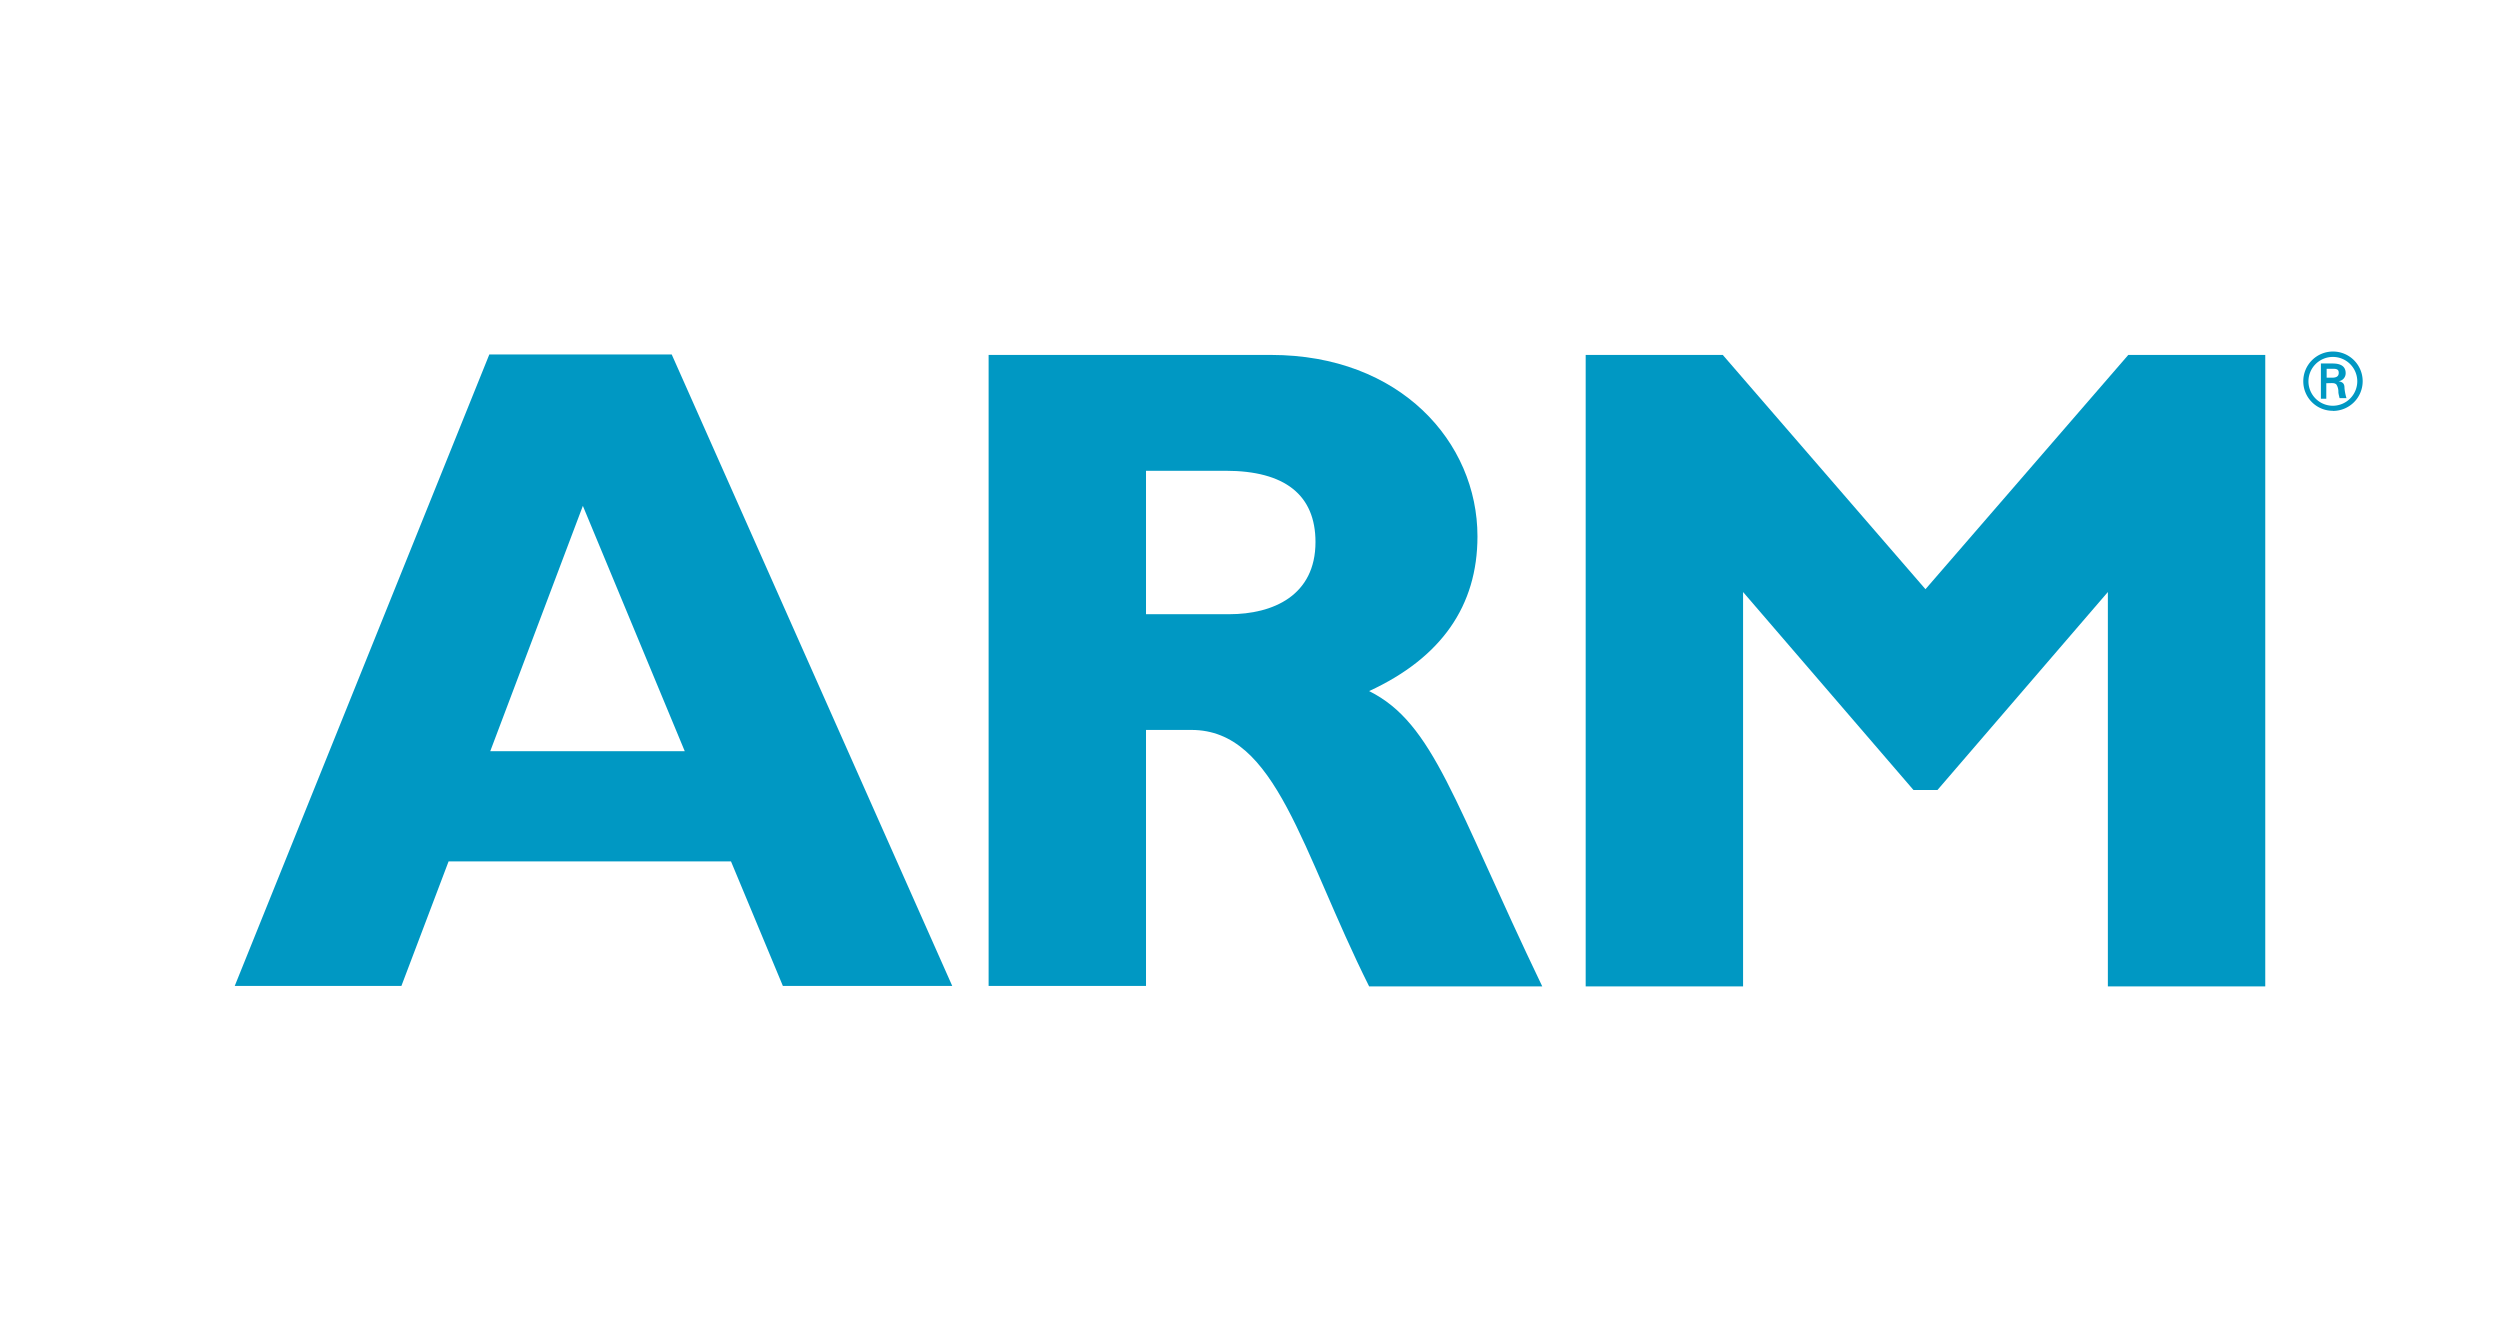
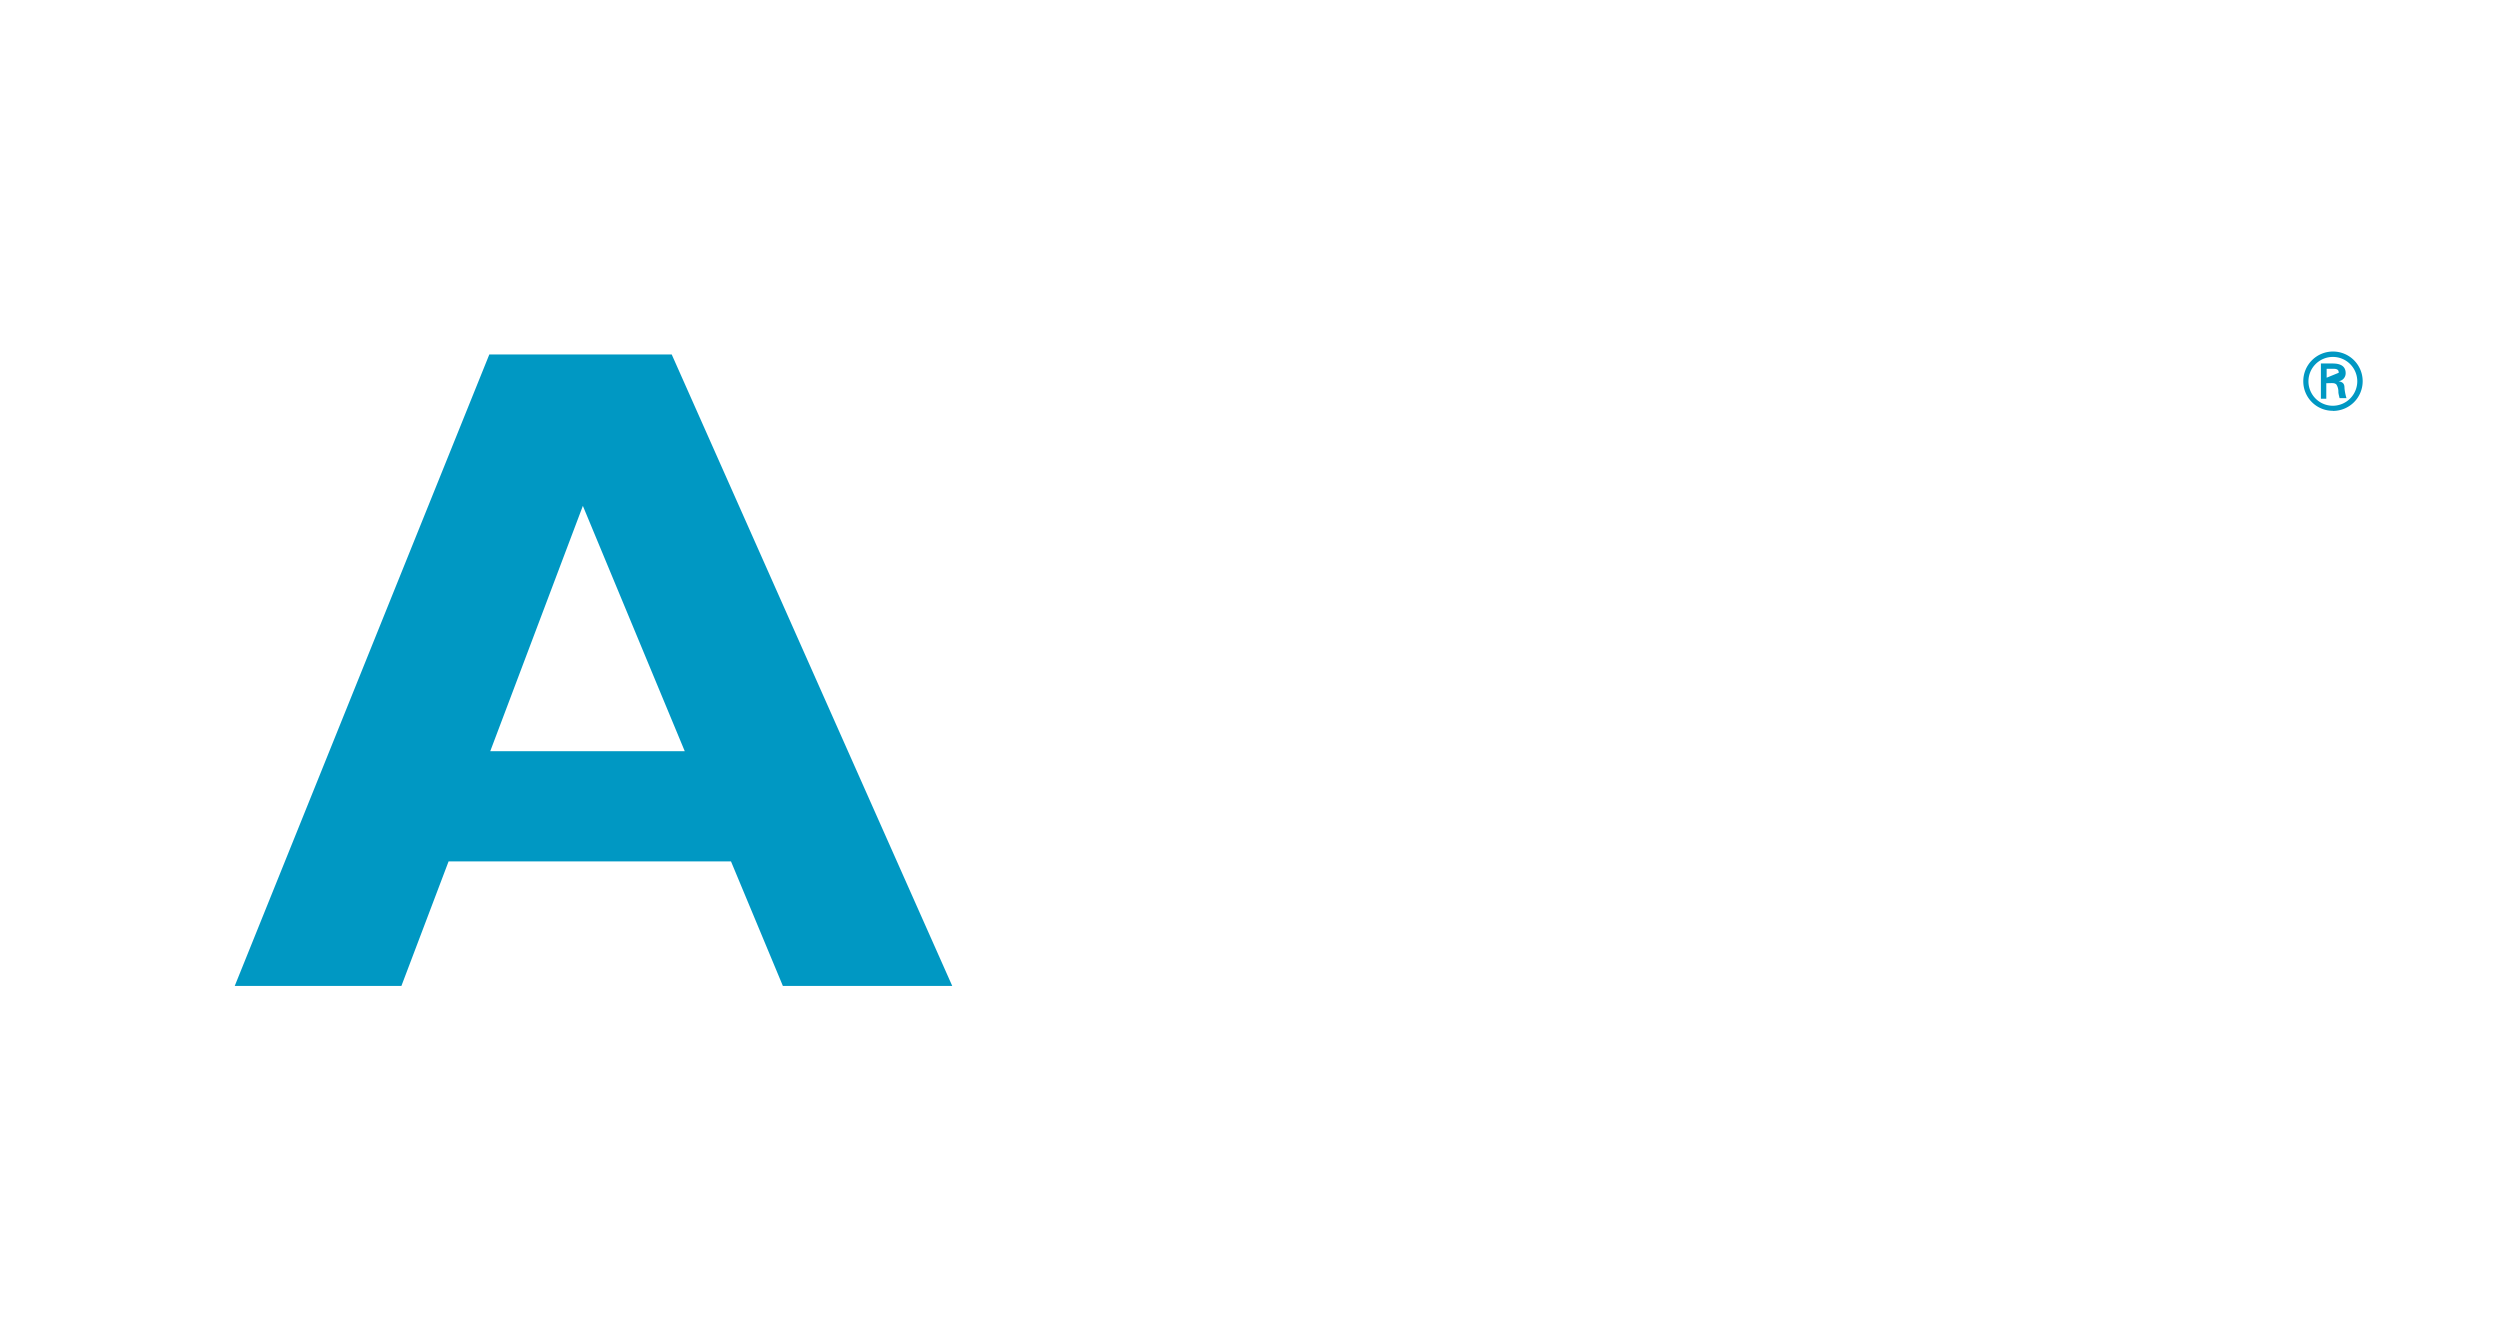
<svg xmlns="http://www.w3.org/2000/svg" id="Layer_1" data-name="Layer 1" viewBox="0 0 213 114">
  <defs>
    <style>.cls-1{fill:#0098c3;fill-rule:evenodd;}</style>
  </defs>
  <title>NGINX_Partners_logo_</title>
  <path class="cls-1" d="M81.13,84H66.7L62.28,73.39H38.22L34.2,84H20l21.69-53.8H57.23L81.13,84ZM49.66,43.1,41.77,64H58.34L49.66,43.1Z" />
-   <path class="cls-1" d="M108.29,30.24c11,0,17.59,7.42,17.59,15.46,0,5.92-3.08,10.34-9.23,13.18,5.52,2.76,7.18,9.39,14.75,25.16H116.65c-5.76-11.52-7.89-21.85-15.14-21.85H97.64V84H84.23V30.24ZM97.64,52.33h7.1c3.71,0,7.34-1.58,7.34-6.15,0-4-2.6-6.07-7.65-6.07H97.64V52.33Z" />
-   <polygon class="cls-1" points="181.33 30.24 193 30.24 193 84.04 179.59 84.04 179.59 50.44 165.07 67.31 163.03 67.31 148.51 50.44 148.51 84.04 135.1 84.04 135.1 30.24 146.78 30.24 164.05 50.2 181.33 30.24 181.33 30.24" />
-   <path class="cls-1" d="M198.77,34.57a2.08,2.08,0,1,1,2.07-2.09,2.09,2.09,0,0,1-2.07,2.09Zm0,.44a2.53,2.53,0,1,0-2.53-2.54A2.51,2.51,0,0,0,198.77,35Zm-.14-2.37c.16,0,.31,0,.43.12a1.14,1.14,0,0,1,.17.63c0,.17.07.36.1.53h.59a4.13,4.13,0,0,1-.17-.86c0-.32-.09-.5-.5-.58h0a.68.68,0,0,0,.6-.69c0-.67-.56-.82-1.11-.82h-1v3h.46V32.65Zm-.4-.46v-.76h.56c.37,0,.47.11.47.34s-.1.41-.54.42Z" />
+   <path class="cls-1" d="M198.77,34.57a2.08,2.08,0,1,1,2.07-2.09,2.09,2.09,0,0,1-2.07,2.09Zm0,.44a2.53,2.53,0,1,0-2.53-2.54A2.51,2.51,0,0,0,198.77,35Zm-.14-2.37c.16,0,.31,0,.43.12a1.14,1.14,0,0,1,.17.63c0,.17.07.36.1.53h.59a4.13,4.13,0,0,1-.17-.86c0-.32-.09-.5-.5-.58h0a.68.68,0,0,0,.6-.69c0-.67-.56-.82-1.11-.82h-1v3h.46V32.65Zm-.4-.46v-.76h.56c.37,0,.47.11.47.34Z" />
</svg>